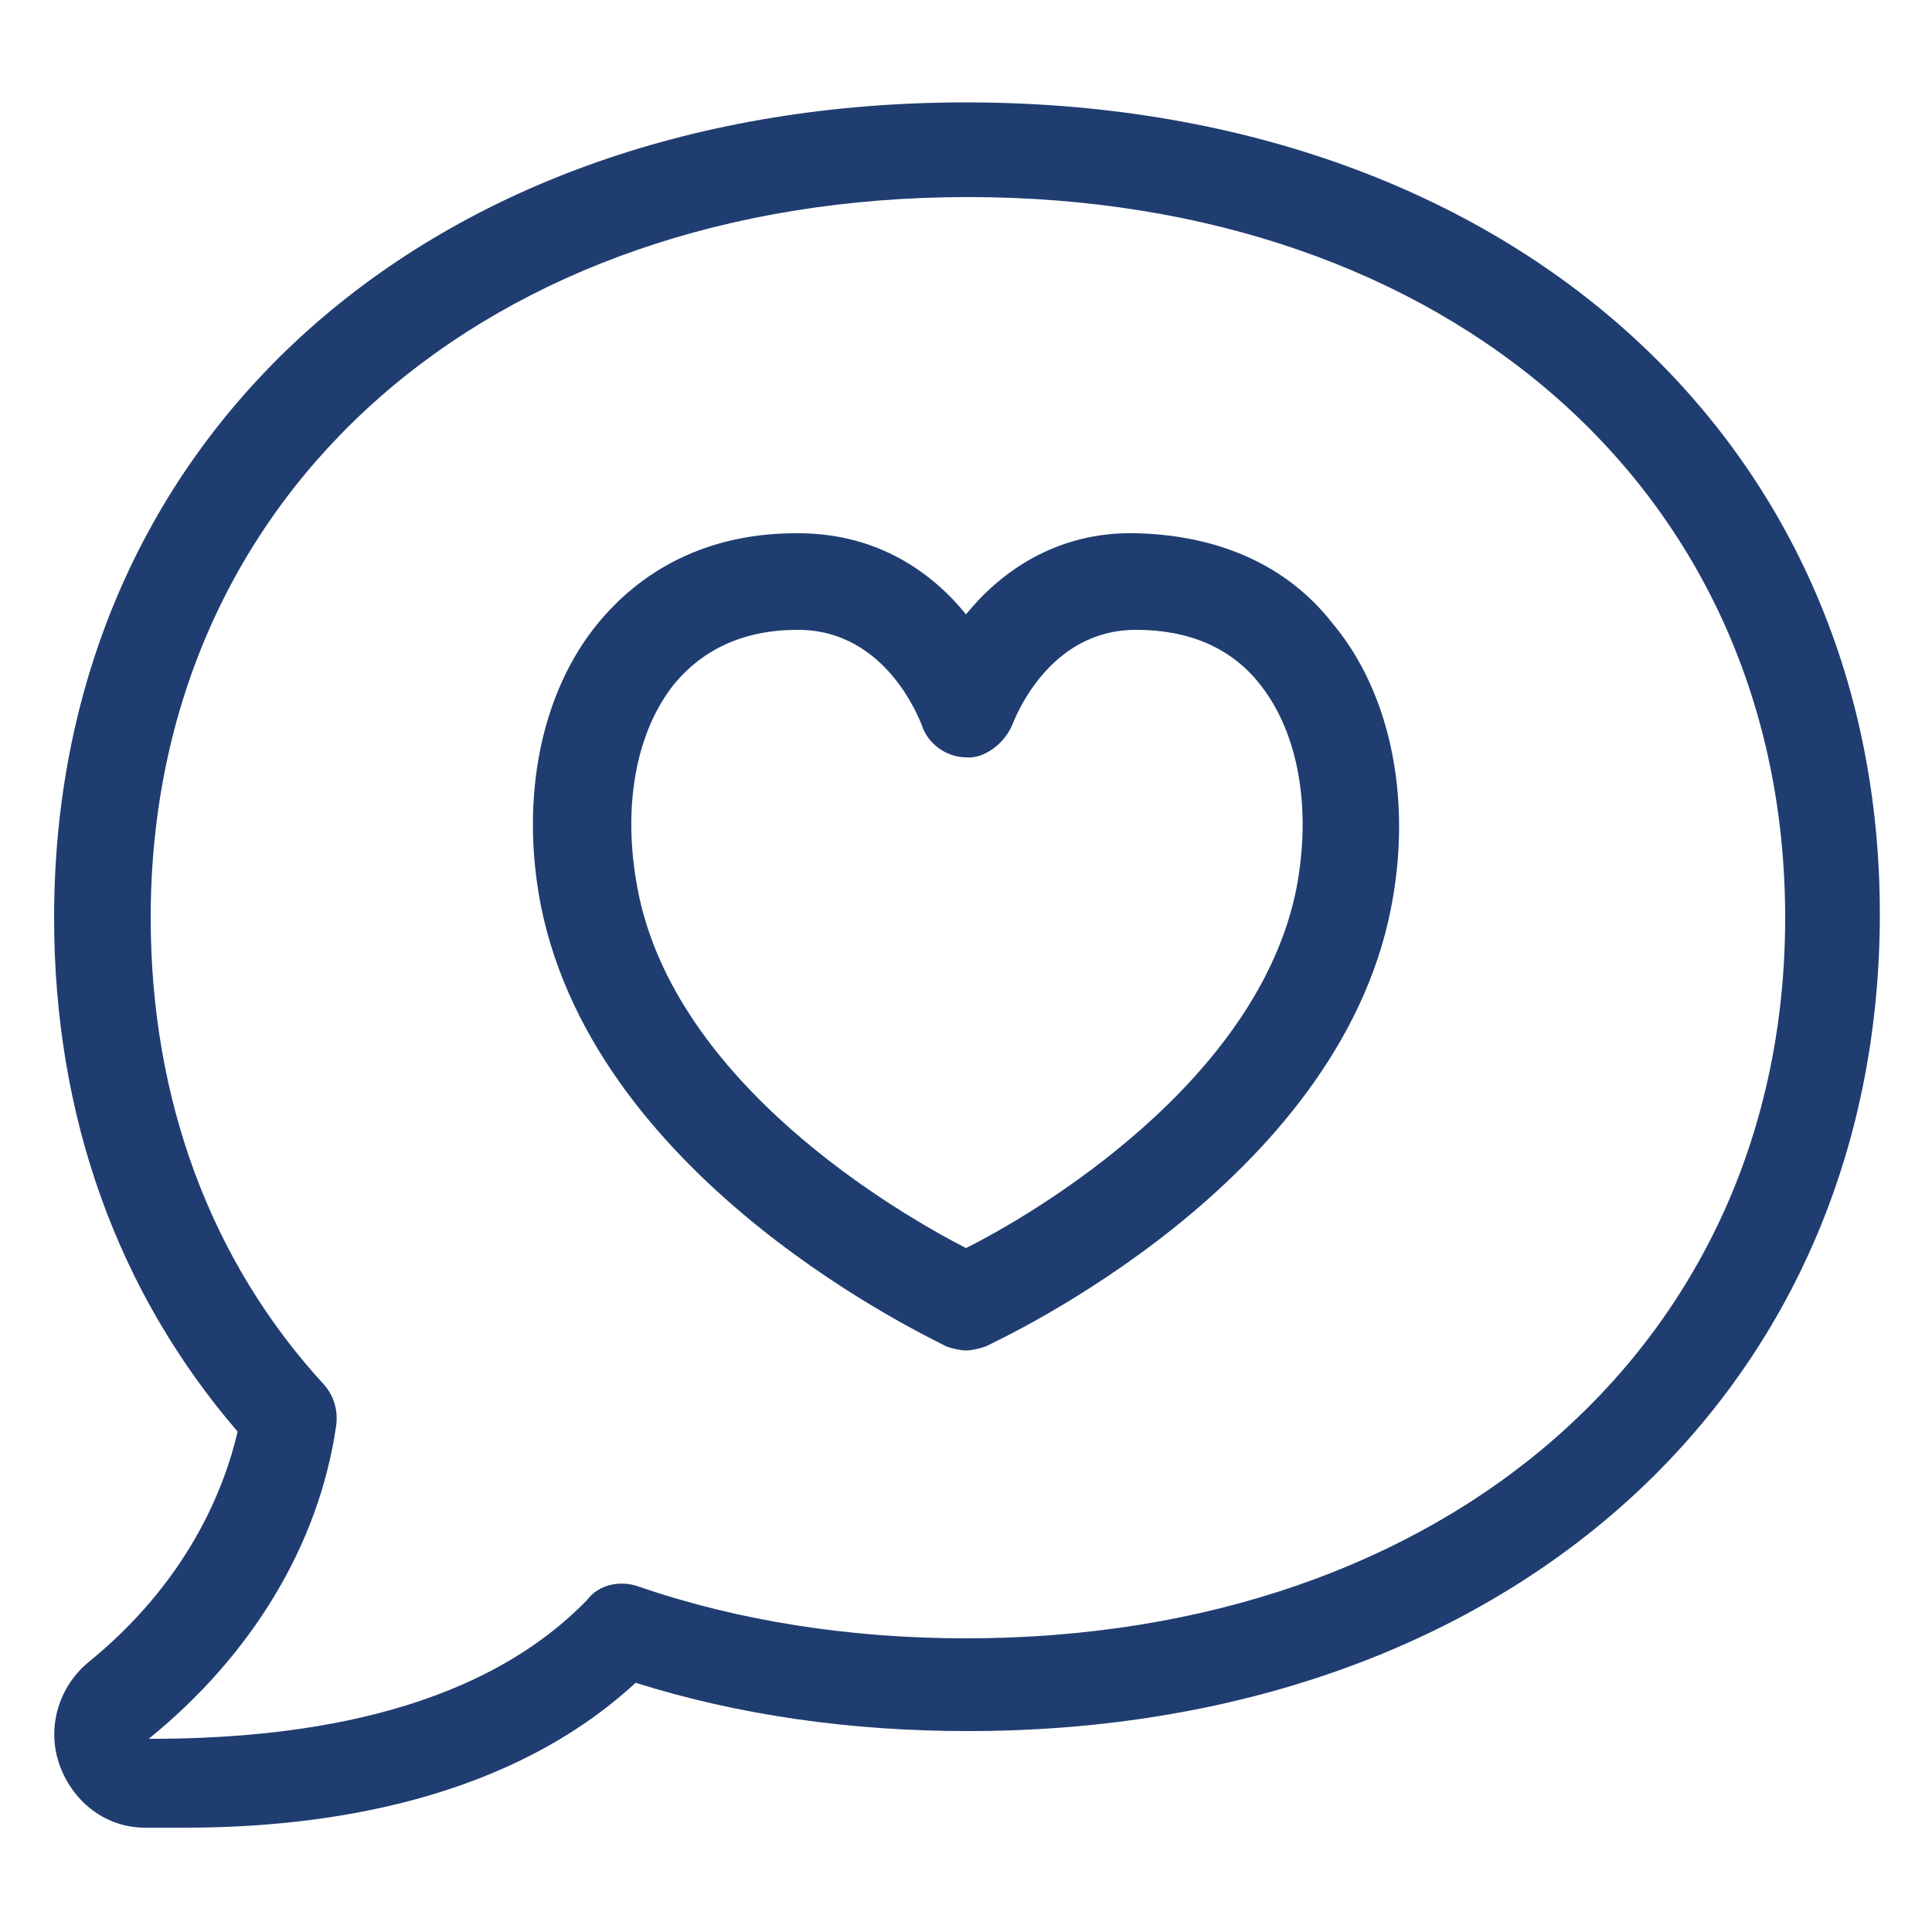
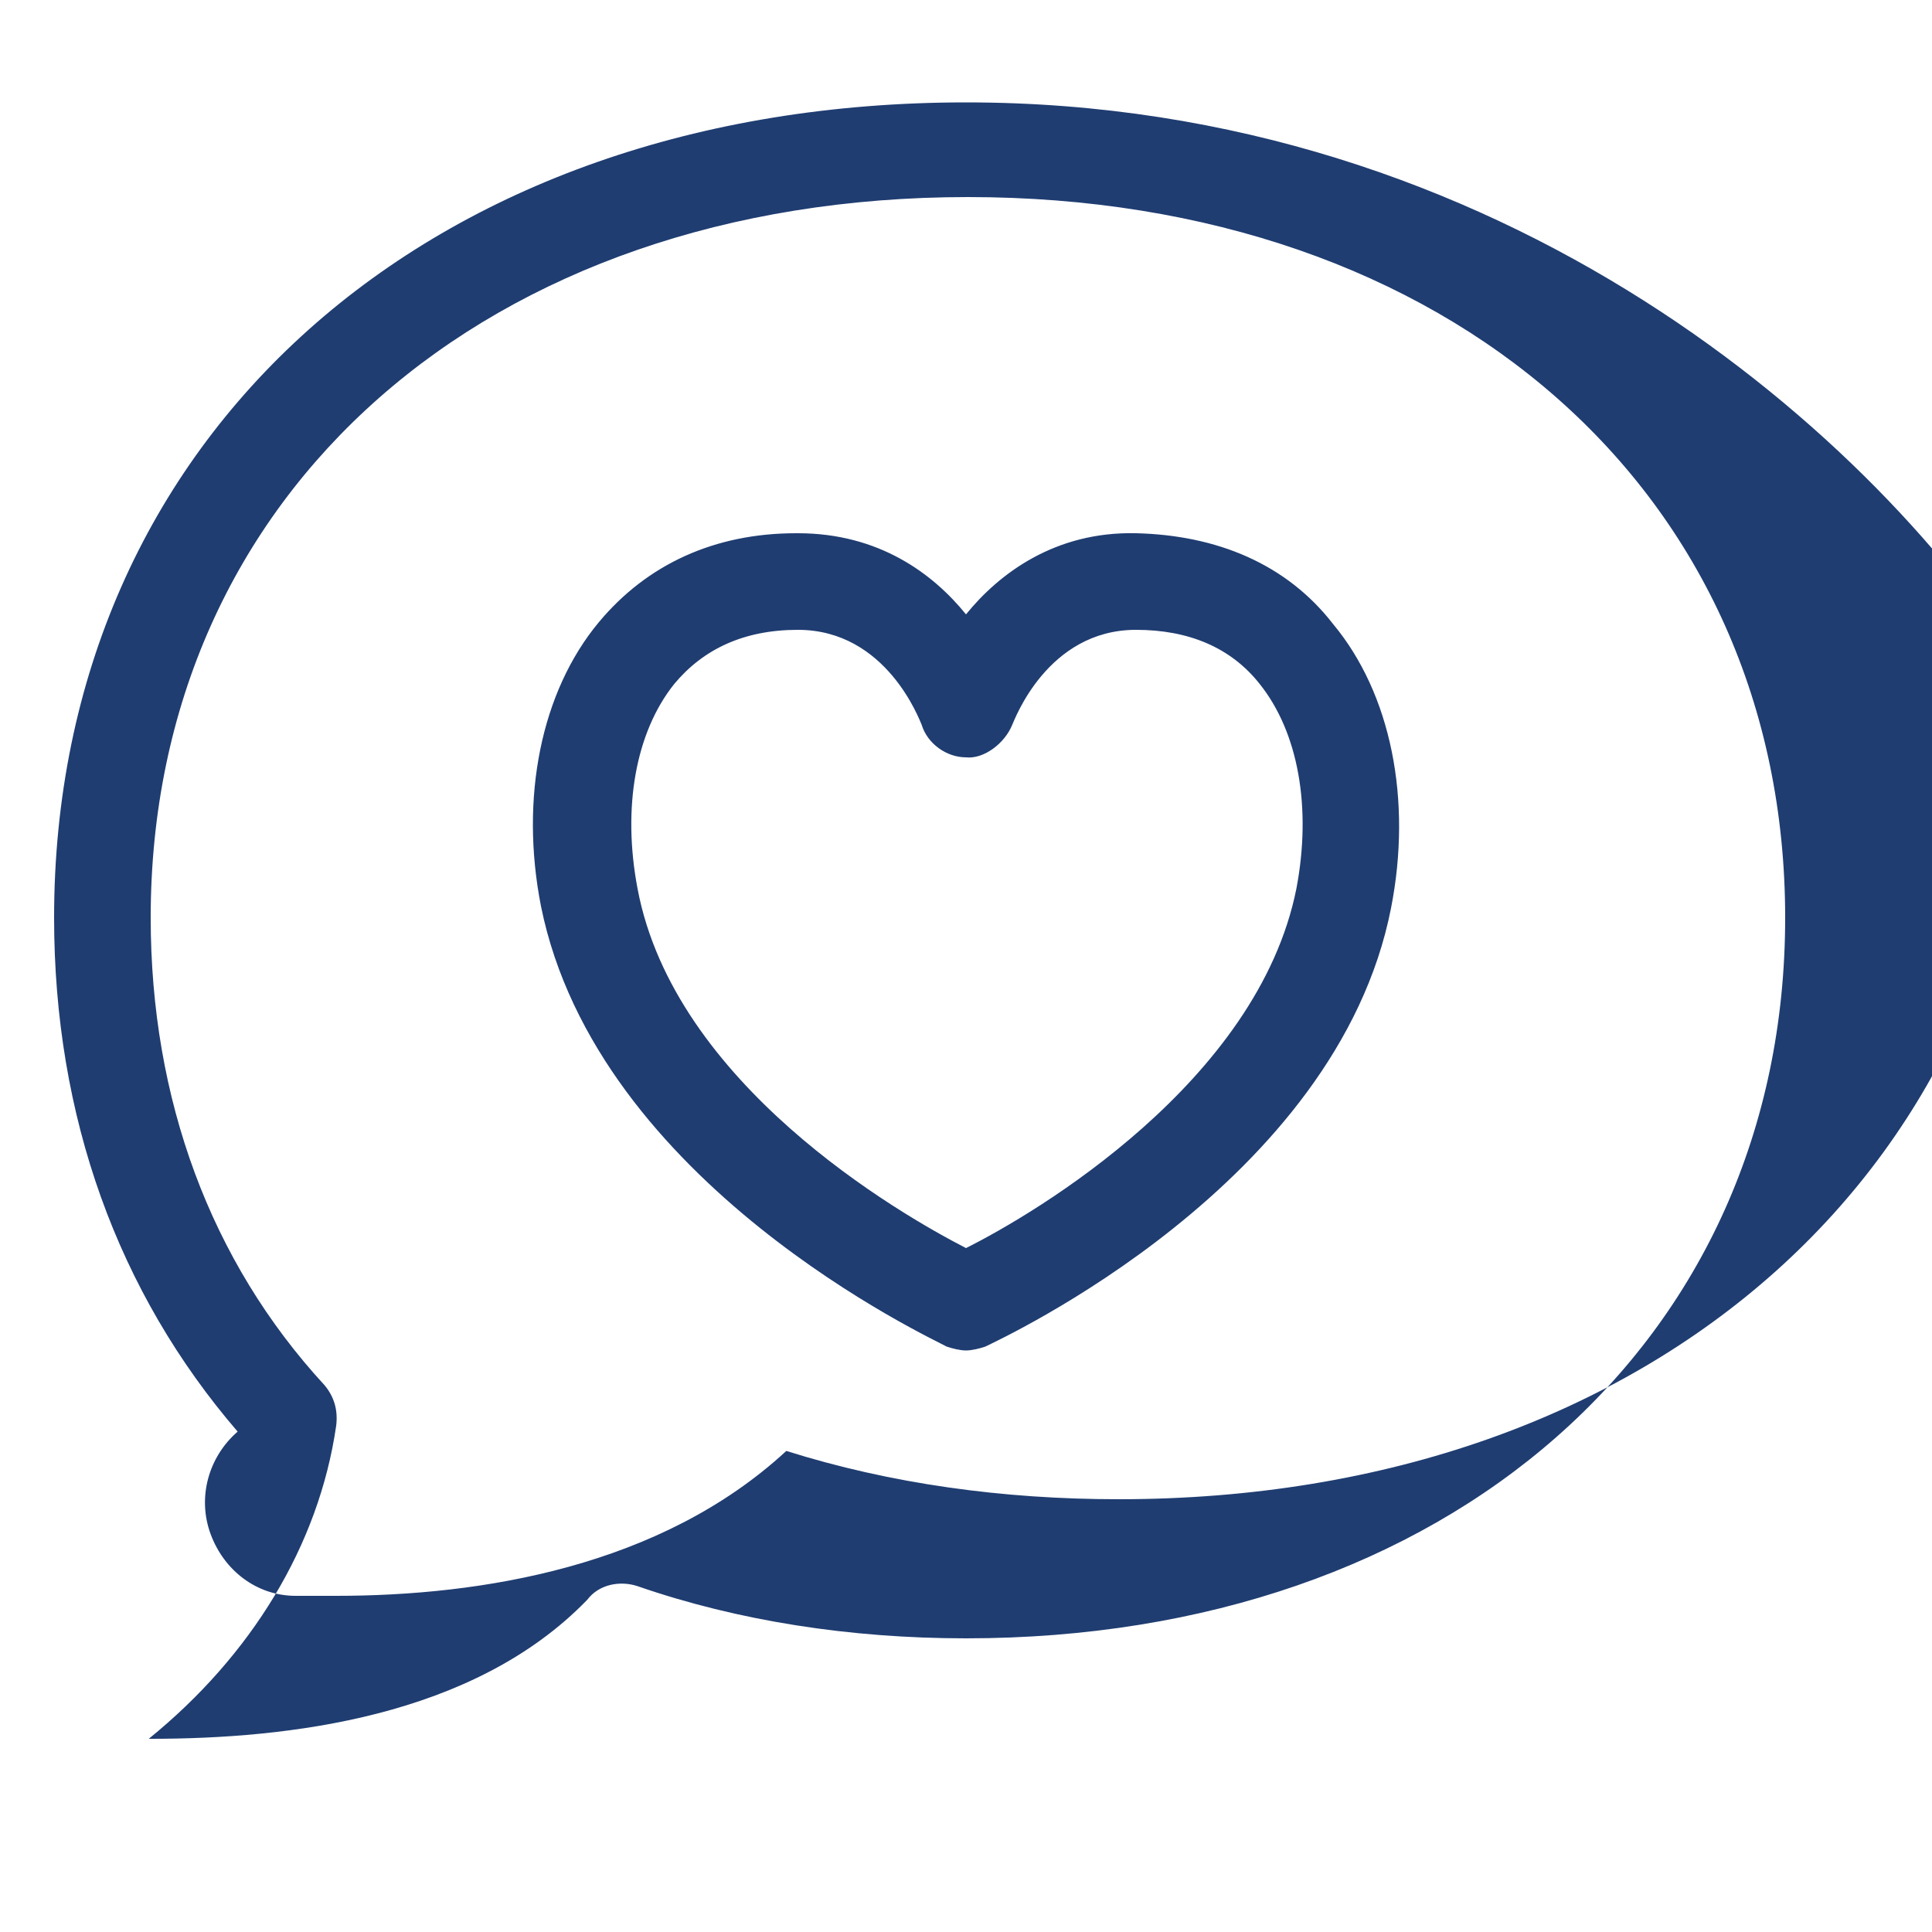
<svg xmlns="http://www.w3.org/2000/svg" version="1.1" id="Layer_1" x="0px" y="0px" viewBox="0 0 100 100" style="enable-background:new 0 0 100 100;" xml:space="preserve">
  <style type="text/css">
	.st0{fill:#203D71;}
</style>
-   <path id="comment-heart_1_" class="st0" d="M50,5.3C22.2,5.3,2.8,22.6,2.8,47.5c0,10.3,3.3,19.4,9.5,26.6c-0.7,3-2.6,7.8-7.8,12  c-1.5,1.3-2.1,3.4-1.4,5.3c0.7,1.9,2.4,3.2,4.4,3.2c0.7,0,1.4,0,2.1,0c7.5,0,16.8-1.5,23.3-7.5c5.4,1.7,11.2,2.5,17.2,2.5  c27.8,0,47.2-17.4,47.2-42.3C97.3,22.6,77.8,5.3,50,5.3z M50,84.8c-6,0-11.8-0.9-17-2.7c-0.9-0.3-2-0.1-2.6,0.7  C24.5,88.9,14.9,90,7.8,90c0,0-0.1,0-0.1,0c5.3-4.3,8.8-10,9.7-16.2c0.1-0.8-0.1-1.5-0.6-2.1c-5.9-6.4-9-14.8-9-24.2  c0-22,17.4-37.3,42.3-37.3s42.3,15.3,42.3,37.3S74.9,84.8,50,84.8z M58.8,27.6c-4.2-0.1-7.1,2.1-8.8,4.2c-1.7-2.1-4.5-4.2-8.7-4.2  c0,0,0,0-0.1,0c-4.2,0-7.7,1.6-10.2,4.6c-3,3.6-4.1,9.1-3,14.7C30.9,61.3,48.3,69.3,49,69.7c0.3,0.1,0.7,0.2,1,0.2  c0.3,0,0.7-0.1,1-0.2C51.8,69.3,69.2,61.3,72,47c1.1-5.6,0-11.1-3-14.7C66.6,29.2,63,27.7,58.8,27.6z M67.1,46  c-2,10-13.5,16.8-17.1,18.6C46.5,62.8,34.9,56.1,33,46c-0.8-4.2-0.1-8.1,1.9-10.6c1.5-1.8,3.6-2.8,6.4-2.8c0,0,0,0,0,0  c4.6,0,6.3,4.7,6.4,4.9c0.3,1,1.3,1.7,2.3,1.7c0.9,0.1,2-0.7,2.4-1.7c0.1-0.2,1.8-4.9,6.4-4.9c0,0,0,0,0,0c2.7,0,4.9,0.9,6.4,2.8  C67.2,37.9,67.9,41.8,67.1,46z" />
+   <path id="comment-heart_1_" class="st0" d="M50,5.3C22.2,5.3,2.8,22.6,2.8,47.5c0,10.3,3.3,19.4,9.5,26.6c-1.5,1.3-2.1,3.4-1.4,5.3c0.7,1.9,2.4,3.2,4.4,3.2c0.7,0,1.4,0,2.1,0c7.5,0,16.8-1.5,23.3-7.5c5.4,1.7,11.2,2.5,17.2,2.5  c27.8,0,47.2-17.4,47.2-42.3C97.3,22.6,77.8,5.3,50,5.3z M50,84.8c-6,0-11.8-0.9-17-2.7c-0.9-0.3-2-0.1-2.6,0.7  C24.5,88.9,14.9,90,7.8,90c0,0-0.1,0-0.1,0c5.3-4.3,8.8-10,9.7-16.2c0.1-0.8-0.1-1.5-0.6-2.1c-5.9-6.4-9-14.8-9-24.2  c0-22,17.4-37.3,42.3-37.3s42.3,15.3,42.3,37.3S74.9,84.8,50,84.8z M58.8,27.6c-4.2-0.1-7.1,2.1-8.8,4.2c-1.7-2.1-4.5-4.2-8.7-4.2  c0,0,0,0-0.1,0c-4.2,0-7.7,1.6-10.2,4.6c-3,3.6-4.1,9.1-3,14.7C30.9,61.3,48.3,69.3,49,69.7c0.3,0.1,0.7,0.2,1,0.2  c0.3,0,0.7-0.1,1-0.2C51.8,69.3,69.2,61.3,72,47c1.1-5.6,0-11.1-3-14.7C66.6,29.2,63,27.7,58.8,27.6z M67.1,46  c-2,10-13.5,16.8-17.1,18.6C46.5,62.8,34.9,56.1,33,46c-0.8-4.2-0.1-8.1,1.9-10.6c1.5-1.8,3.6-2.8,6.4-2.8c0,0,0,0,0,0  c4.6,0,6.3,4.7,6.4,4.9c0.3,1,1.3,1.7,2.3,1.7c0.9,0.1,2-0.7,2.4-1.7c0.1-0.2,1.8-4.9,6.4-4.9c0,0,0,0,0,0c2.7,0,4.9,0.9,6.4,2.8  C67.2,37.9,67.9,41.8,67.1,46z" />
</svg>